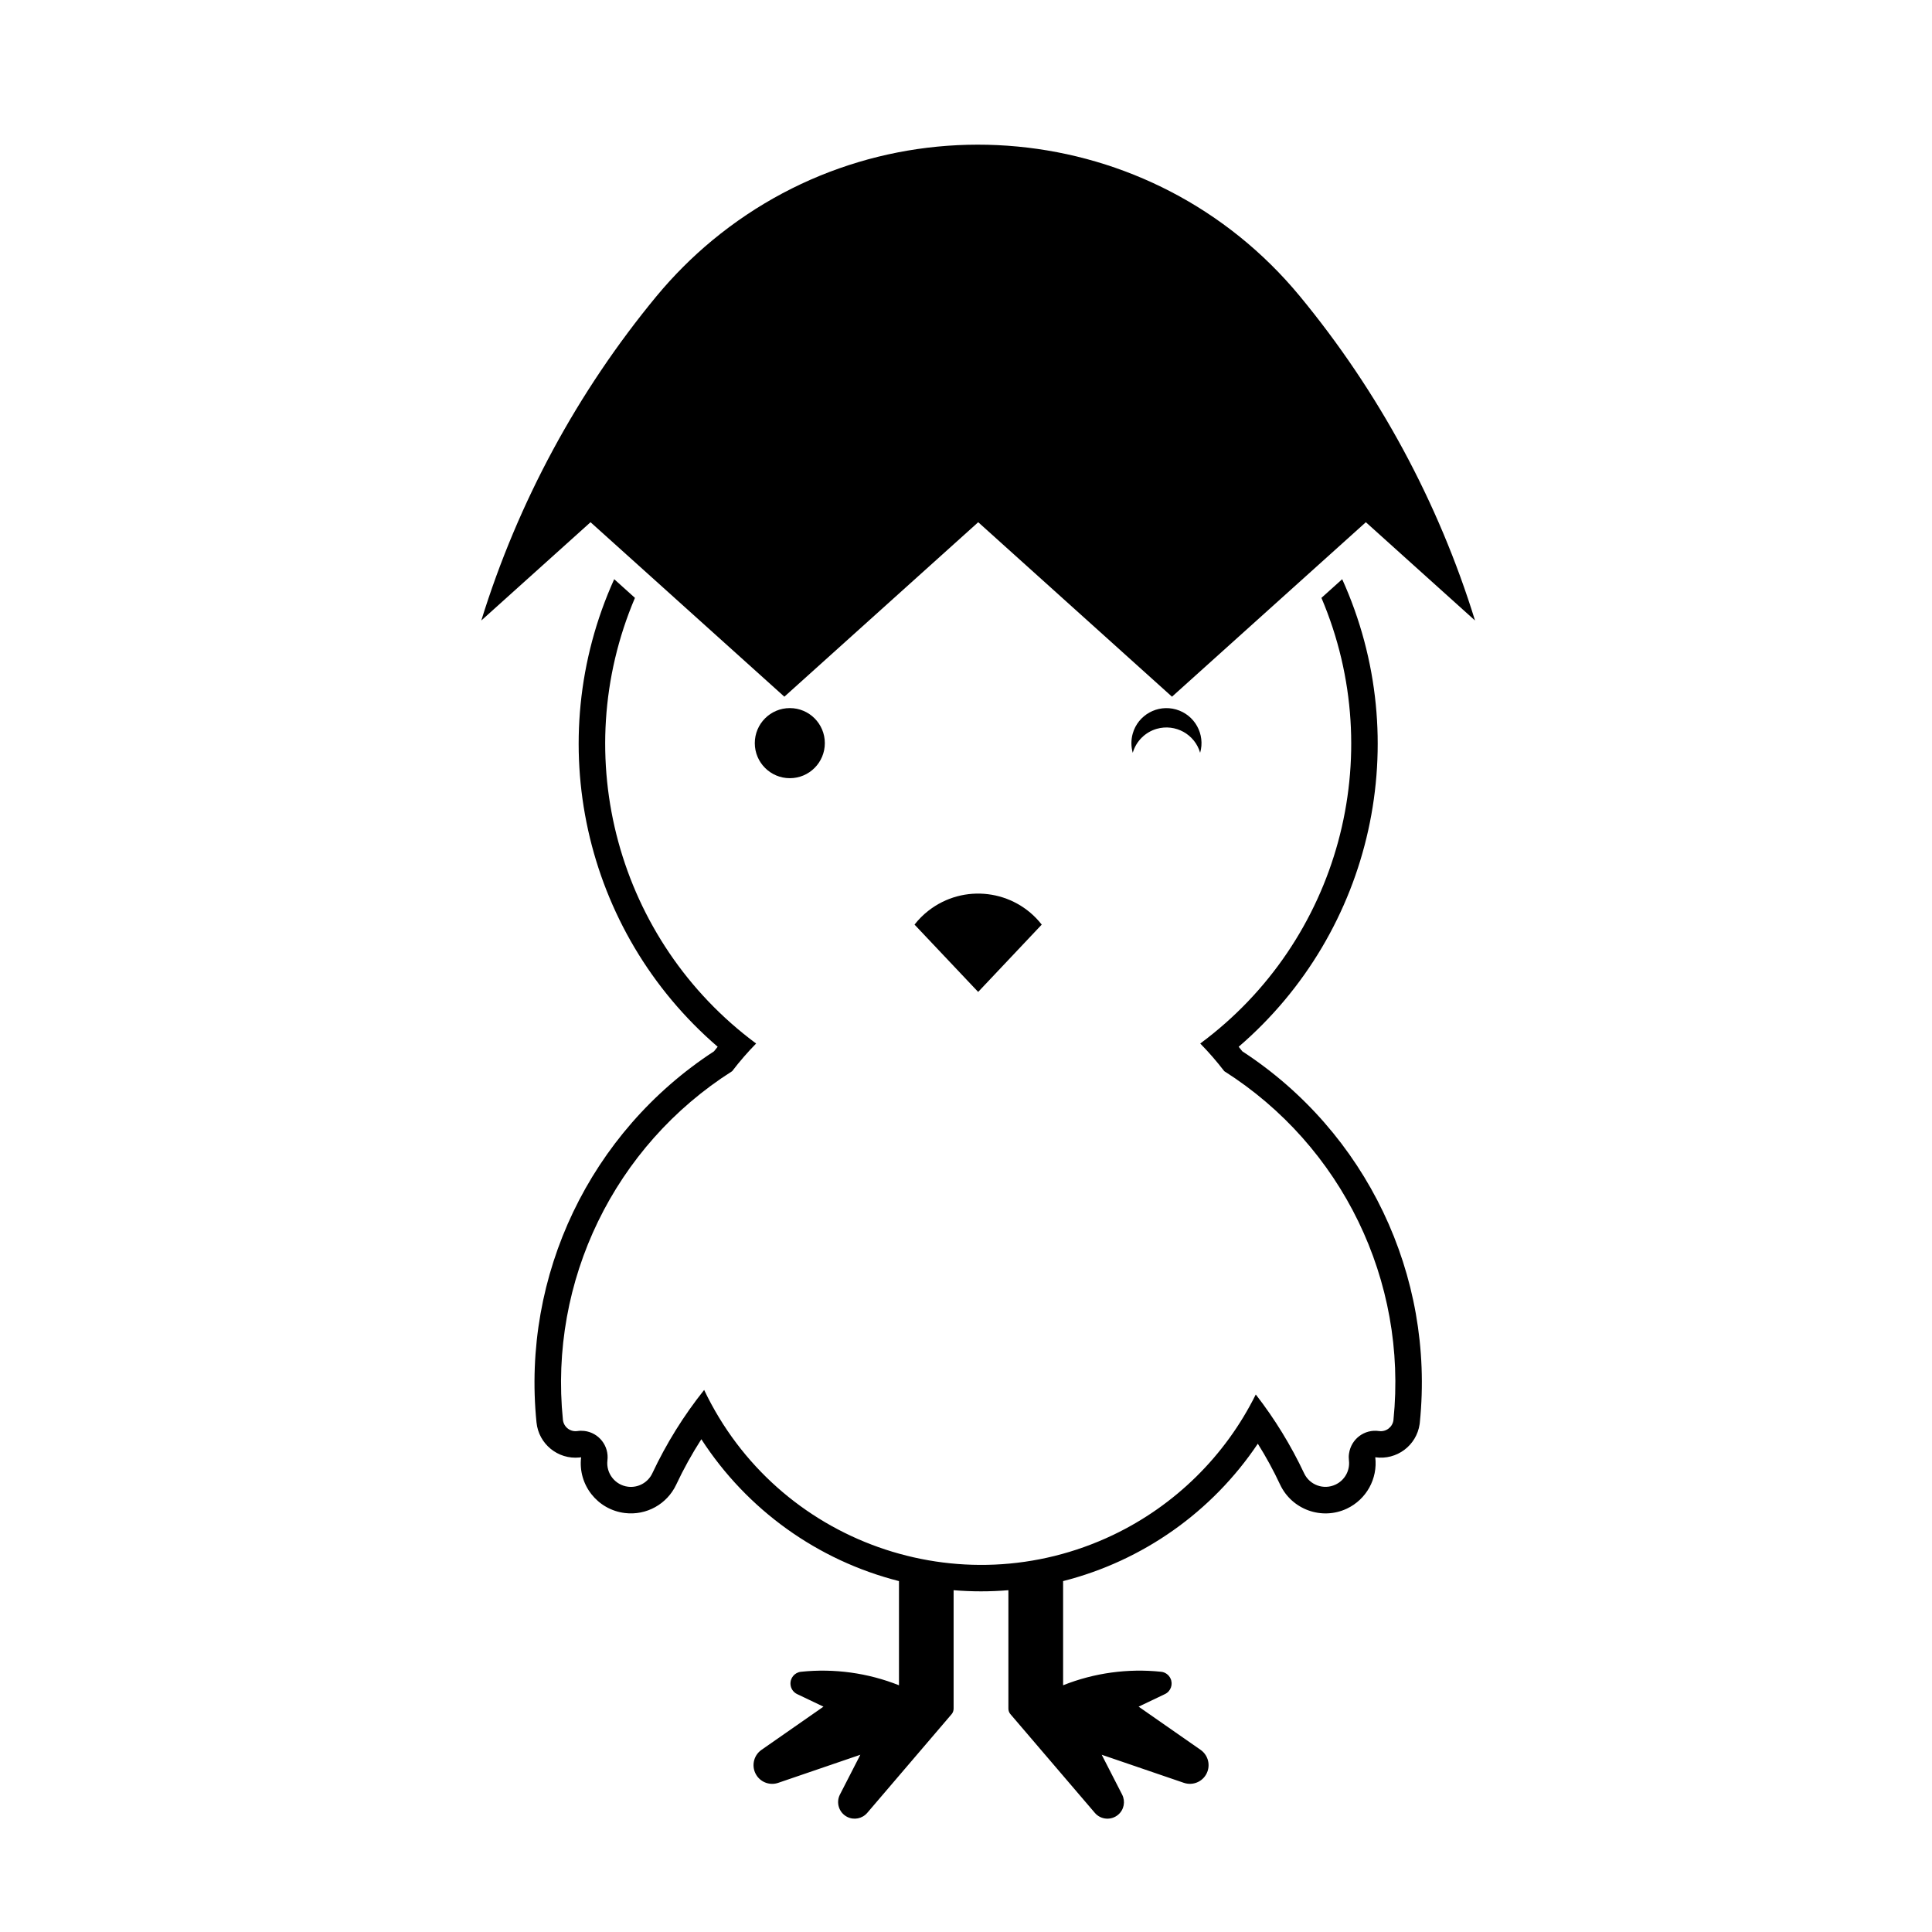
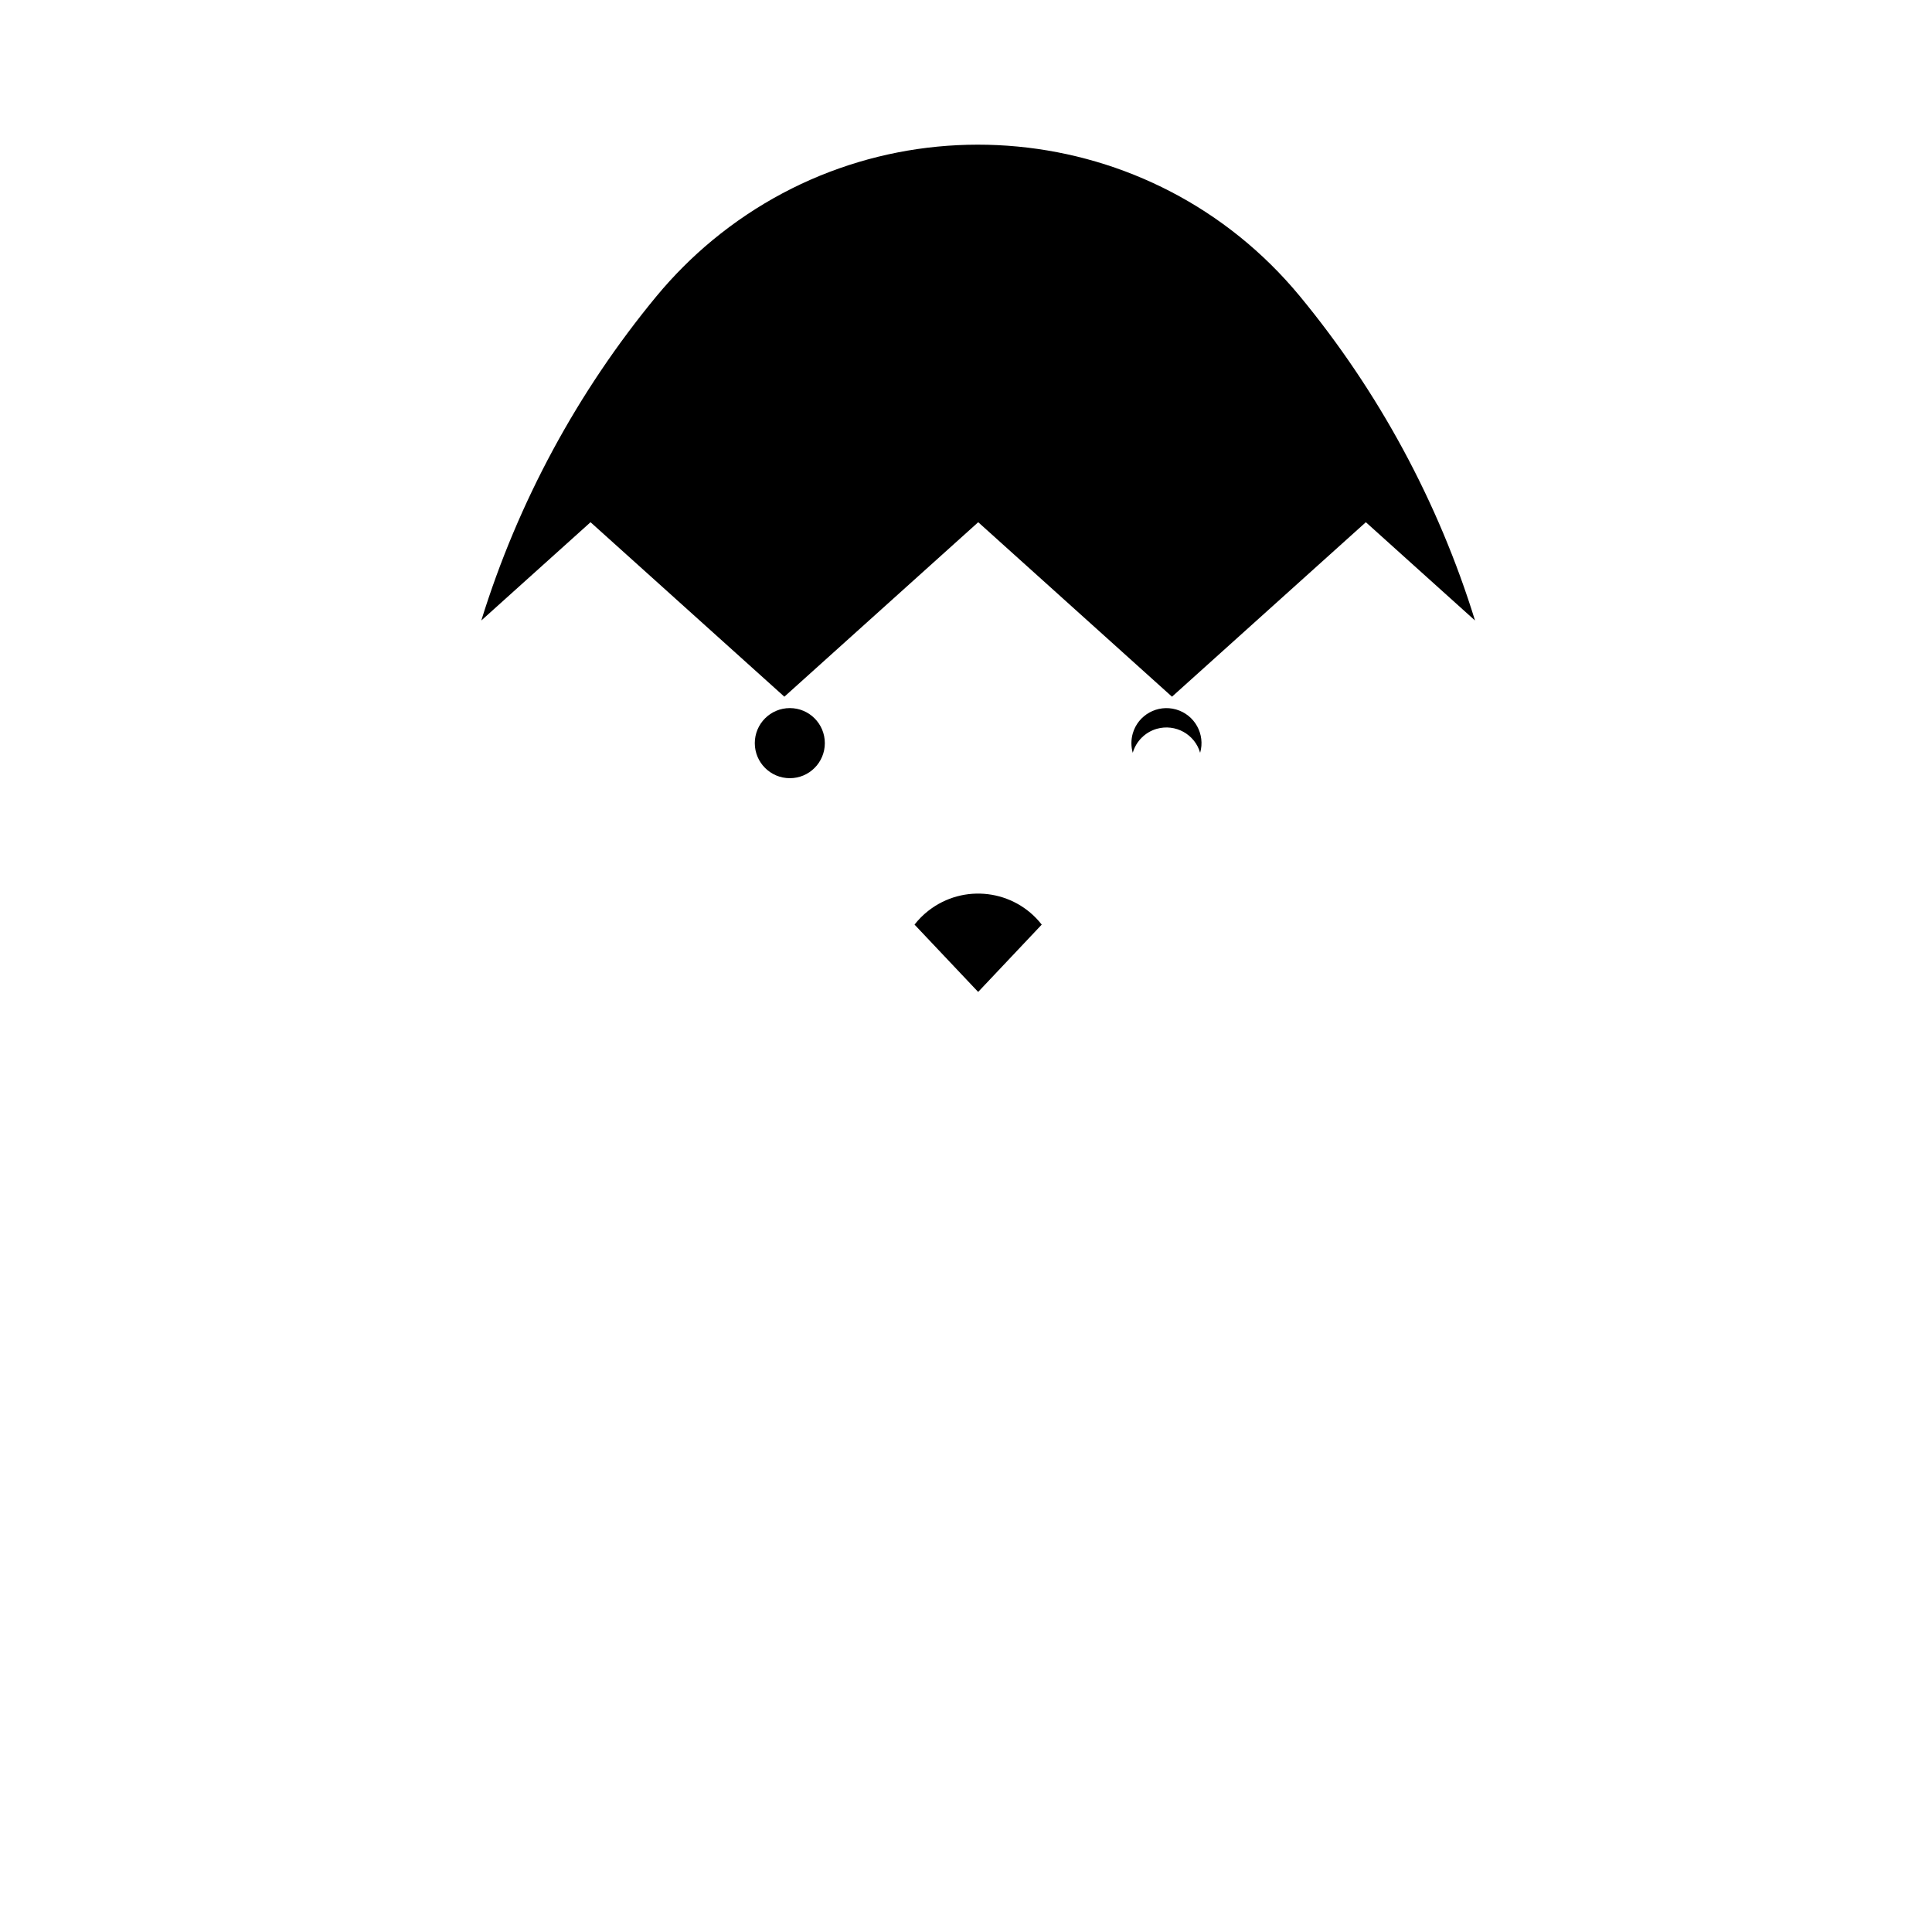
<svg xmlns="http://www.w3.org/2000/svg" fill="#000000" width="800px" height="800px" version="1.1" viewBox="144 144 512 512">
  <g>
    <path d="m420.07 389.03-16.848 17.84-16.863-17.84c1.062-1.359 2.293-2.602 3.672-3.672 9.316-7.281 22.758-5.641 30.039 3.672z" />
-     <path d="m306.77 297.49c-19.367 42.809-8.203 93.266 27.422 123.91-0.324 0.395-0.645 0.805-0.973 1.211-32.84 21.41-50.98 59.344-47.039 98.355 0.574 5.703 5.668 9.855 11.371 9.285 0.145-0.02 0.309-0.039 0.453-0.059-0.887 7.281 4.316 13.898 11.602 14.777 5.68 0.695 11.168-2.348 13.598-7.527 1.949-4.152 4.172-8.16 6.66-12.031 12.098 18.688 30.797 32.117 52.375 37.598v27.605c-8.238-3.273-17.148-4.5-25.957-3.578-1.723 0.176-2.961 1.707-2.785 3.422 0.105 1.094 0.781 2.035 1.758 2.5l6.973 3.324-16.414 11.441c-2.25 1.562-2.793 4.644-1.234 6.898 1.258 1.812 3.57 2.57 5.668 1.848l21.754-7.441-5.414 10.551c-1.098 2.156-0.25 4.793 1.906 5.906 1.805 0.926 4.004 0.492 5.336-1.055l22.414-26.223c0.309-0.395 0.473-0.902 0.473-1.414v-31.371c4.84 0.402 9.699 0.402 14.52 0v31.371c0 0.52 0.168 1.023 0.484 1.414l22.426 26.223c1.57 1.844 4.336 2.055 6.184 0.484 1.547-1.309 1.969-3.523 1.043-5.336l-5.41-10.551 21.766 7.441c2.59 0.887 5.402-0.484 6.289-3.078 0.711-2.098-0.039-4.398-1.859-5.668l-16.414-11.441 6.969-3.324c1.566-0.734 2.211-2.609 1.477-4.152-0.465-0.984-1.414-1.664-2.5-1.77-8.816-0.922-17.723 0.301-25.957 3.578v-27.605c21.105-5.359 39.477-18.332 51.602-36.41 2.188 3.488 4.16 7.113 5.906 10.836 3.129 6.641 11.047 9.488 17.684 6.375 5.176-2.449 8.219-7.93 7.535-13.617 5.668 0.816 10.934-3.102 11.758-8.781 0.031-0.141 0.039-0.301 0.051-0.441 3.965-39.012-14.188-76.941-47.035-98.355-0.324-0.402-0.641-0.816-0.973-1.211 35.621-30.641 46.801-81.098 27.434-123.91l-5.5 4.949c17.891 42.059 4.613 90.902-32.117 118.1 2.262 2.309 4.379 4.746 6.359 7.324 31.223 19.828 48.582 55.574 44.848 92.383 0 0.055-0.012 0.102-0.012 0.152-0.266 1.82-1.969 3.109-3.82 2.84-3.828-0.559-7.379 2.086-7.941 5.934-0.102 0.598-0.102 1.23-0.031 1.848 0.324 2.676-1.113 5.262-3.543 6.402-3.141 1.492-6.867 0.133-8.332-2.988-3.492-7.41-7.785-14.414-12.812-20.887-8.086 16.305-21.422 29.414-37.848 37.25-40.547 19.301-89.047 2.09-108.34-38.449-5.43 6.801-10.027 14.207-13.738 22.094-1.145 2.438-3.738 3.875-6.418 3.551-3.43-0.414-5.879-3.543-5.477-6.969 0.473-3.859-2.273-7.352-6.117-7.812-0.629-0.07-1.25-0.07-1.859 0.031-0.047 0-0.09 0.012-0.141 0.012-1.848 0.191-3.488-1.16-3.68-3.008-3.727-36.809 13.629-72.555 44.859-92.383 1.969-2.578 4.086-5.019 6.344-7.324-36.707-27.199-49.992-76.051-32.113-118.1z" />
    <path d="m462.05 343.5c1.414-4.922-1.438-10.066-6.367-11.48-4.934-1.414-10.086 1.438-11.492 6.367-0.473 1.672-0.473 3.445 0 5.117 0.887-3.066 3.285-5.473 6.359-6.359 4.953-1.406 10.086 1.441 11.5 6.356z" />
    <path d="m362.59 340.94c0-5.129-4.144-9.289-9.273-9.289-5.141 0-9.289 4.16-9.289 9.289s4.152 9.289 9.289 9.289c5.125 0 9.273-4.16 9.273-9.289z" />
    <path d="m271.55 308.44c9.734-31.418 25.508-60.625 46.465-85.988 4.449-5.359 9.387-10.312 14.762-14.762 47.066-38.91 116.75-32.289 155.66 14.762 20.938 25.367 36.742 54.574 46.457 85.988l-28.93-26.047-51.375 46.238-51.352-46.238-51.375 46.238-51.363-46.238z" />
  </g>
</svg>